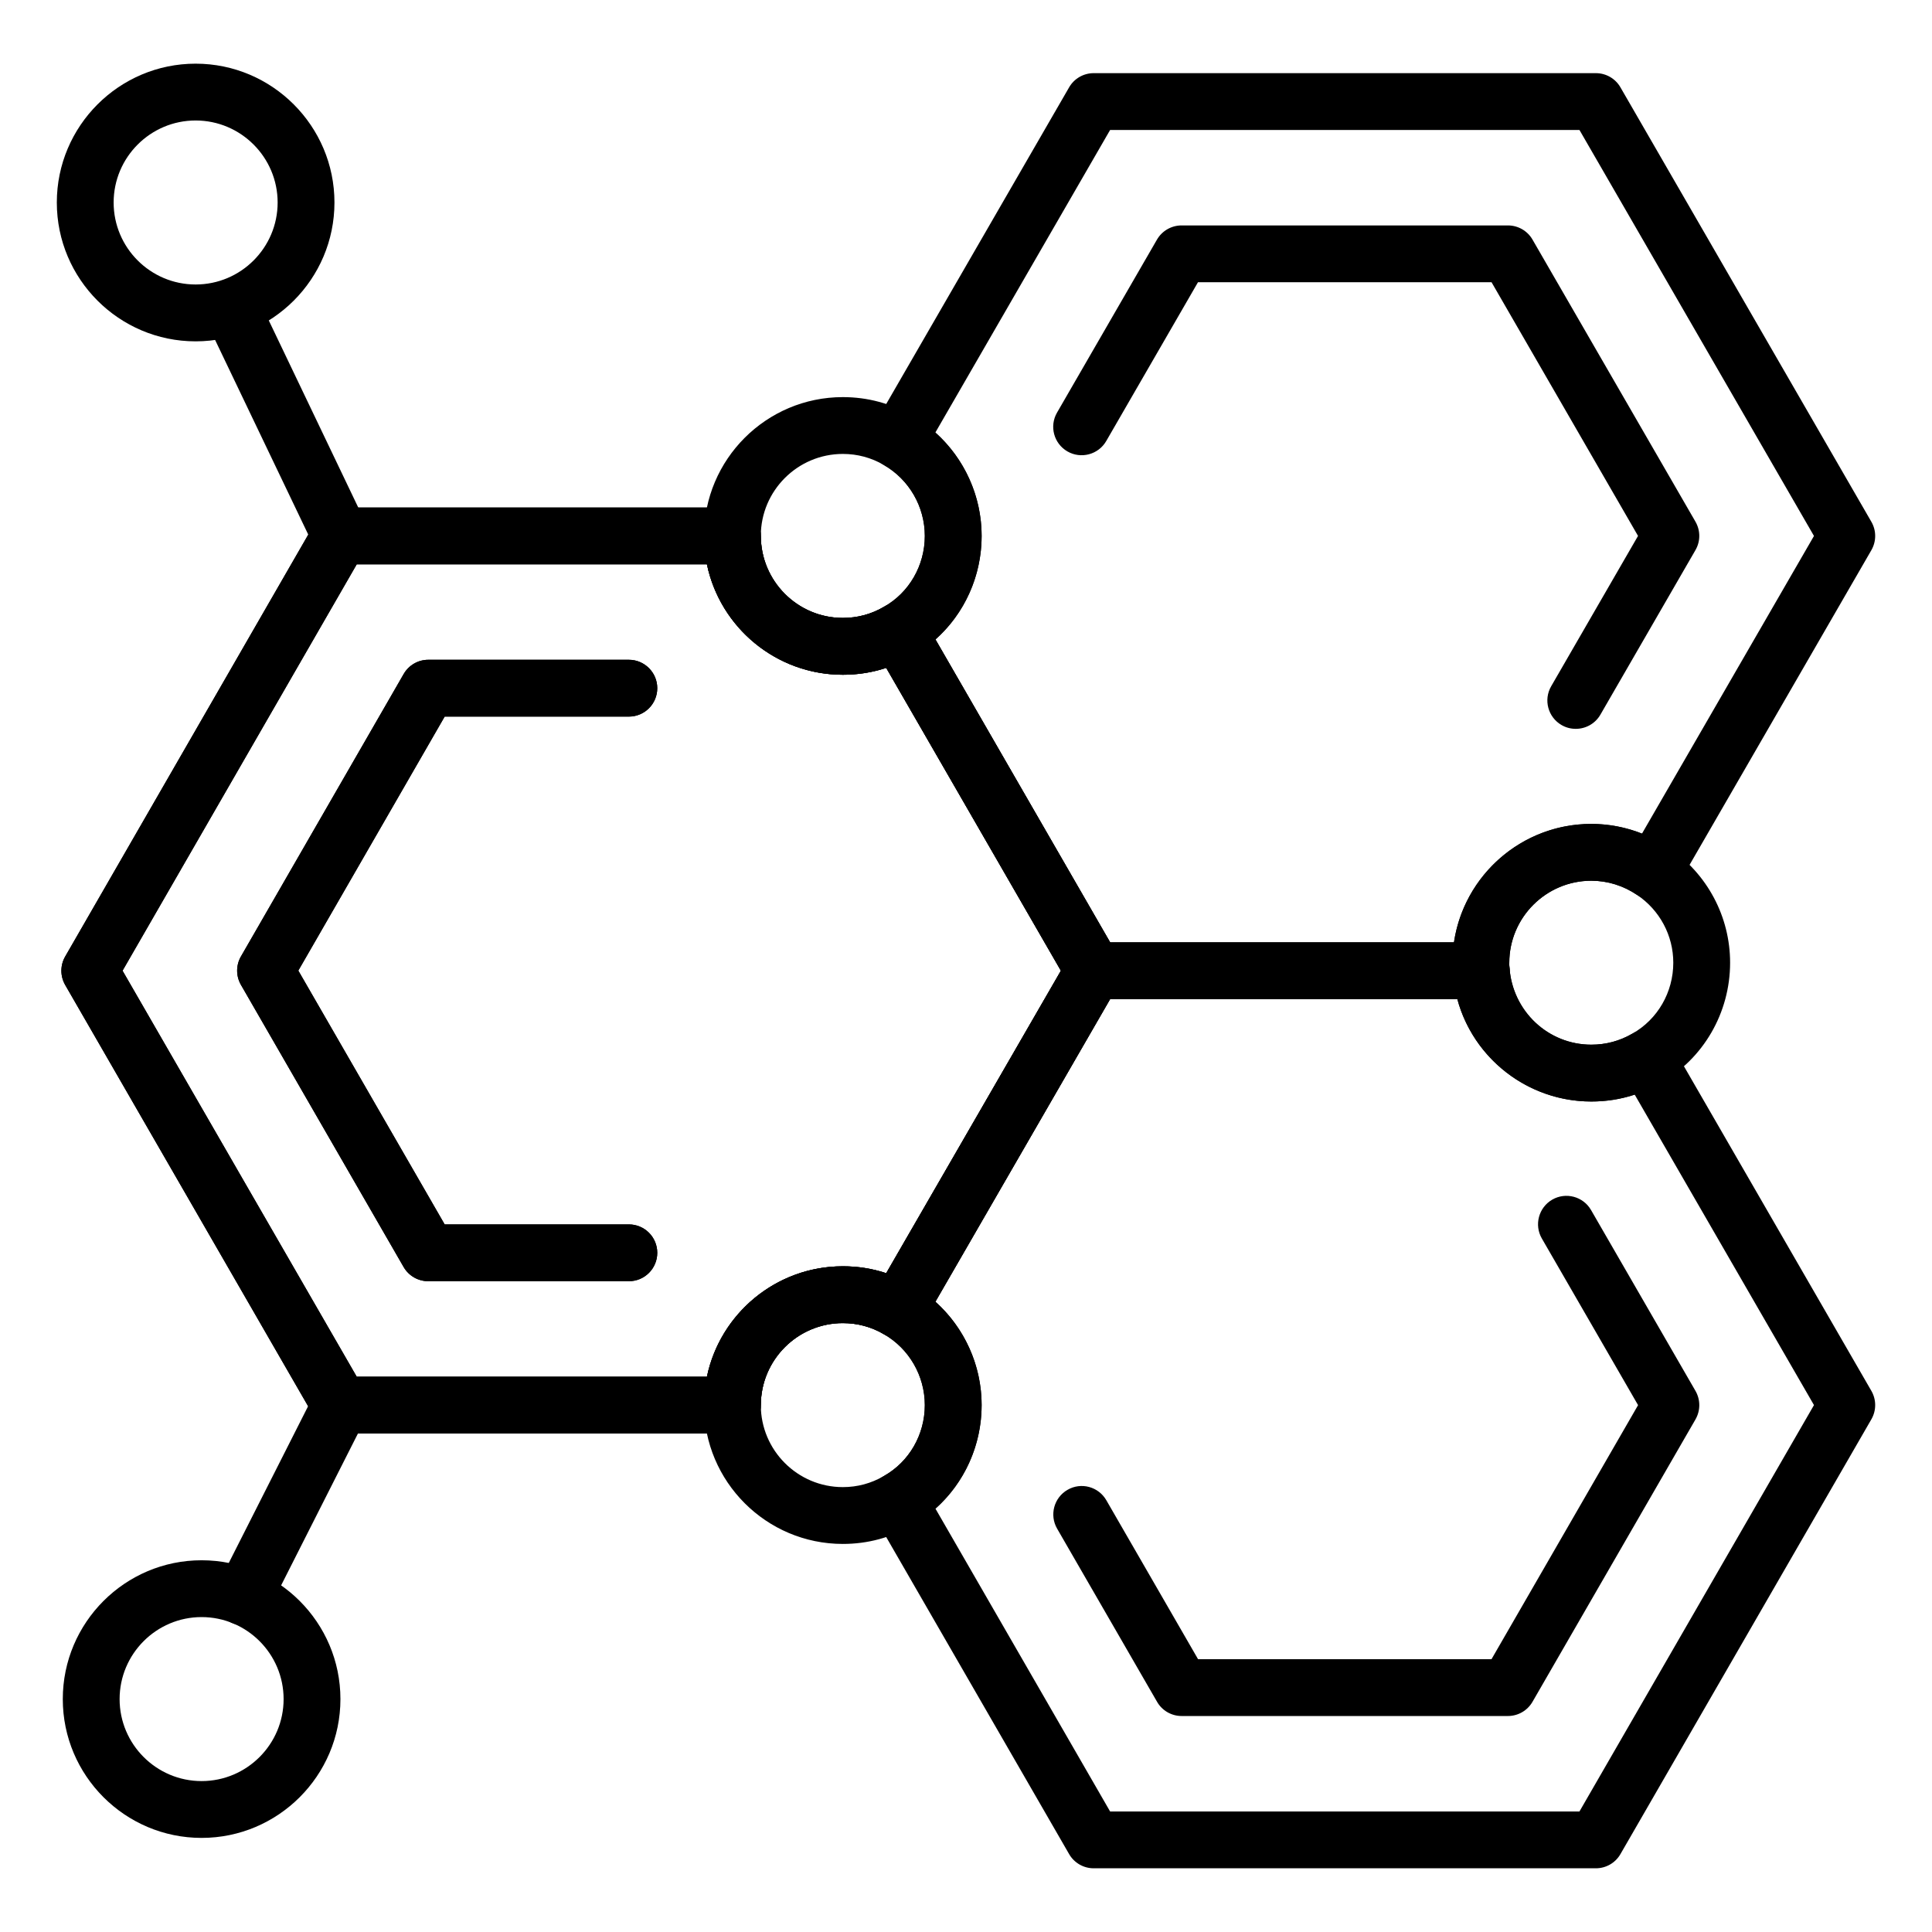
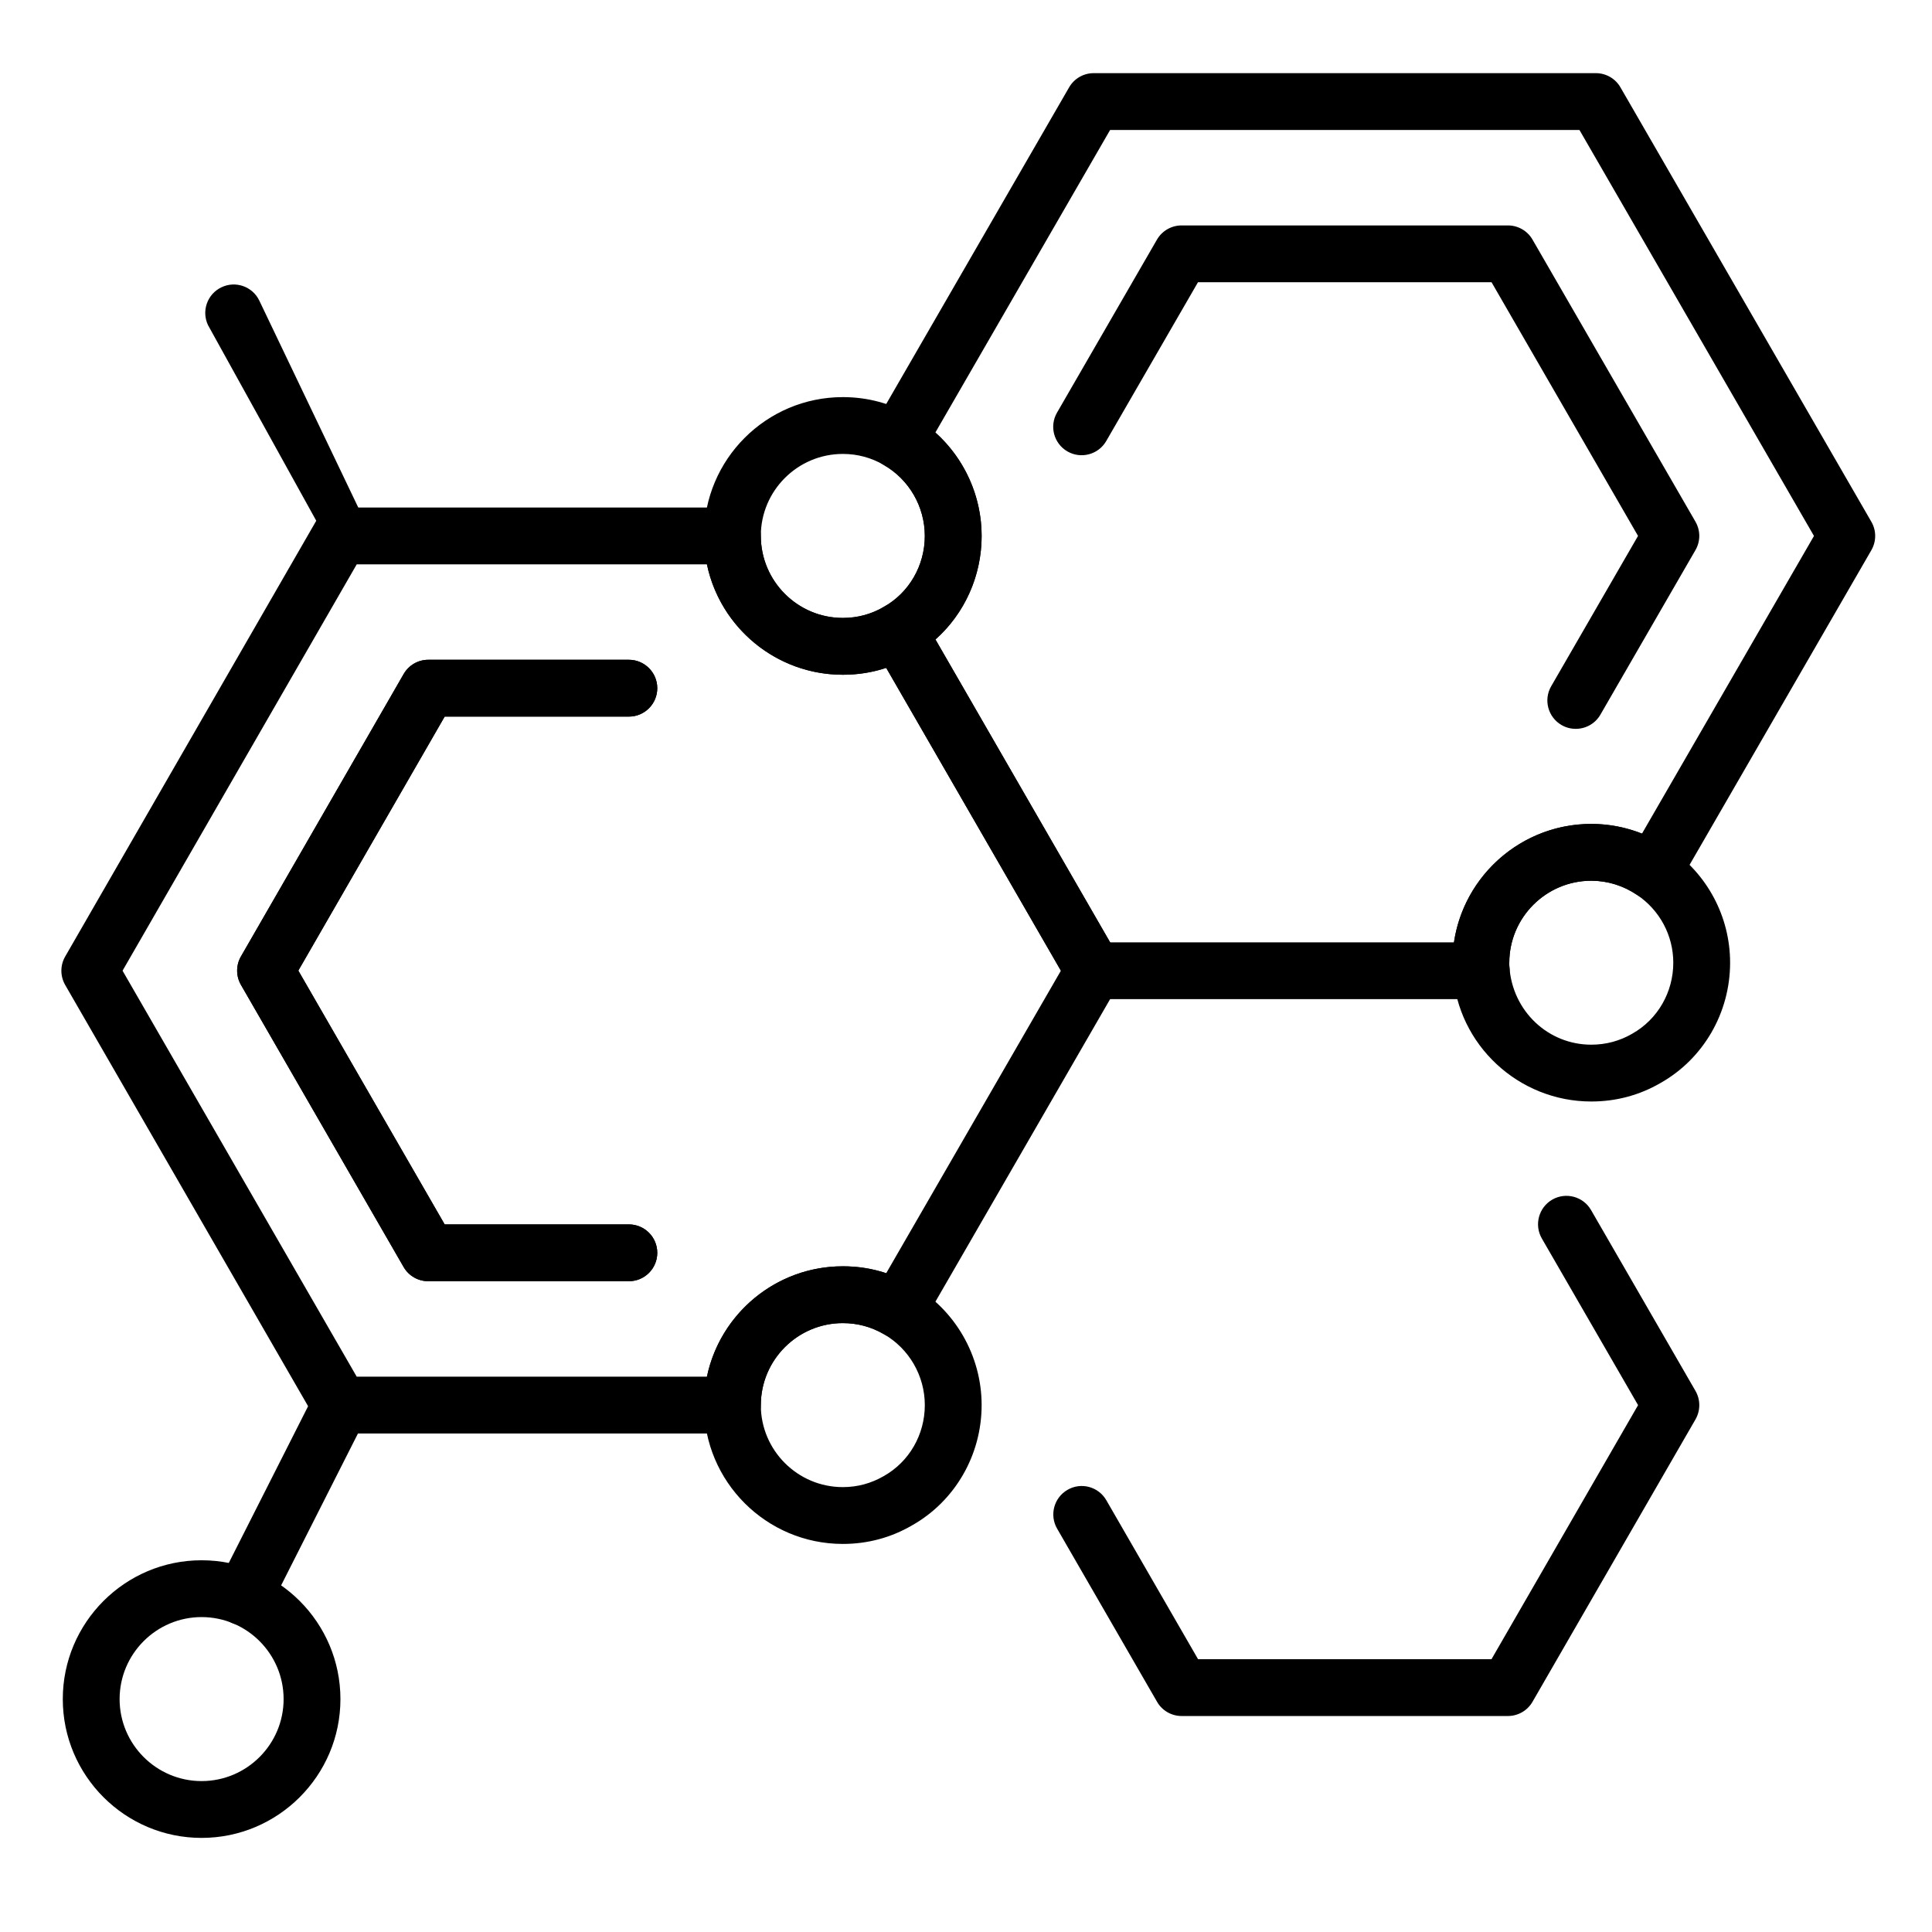
<svg xmlns="http://www.w3.org/2000/svg" fill="none" viewBox="0 0 44 44" height="44" width="44">
-   <path fill="black" d="M16.68 32.647H7.75C7.519 32.647 7.305 32.524 7.189 32.324L1.484 22.431C1.369 22.231 1.369 21.984 1.484 21.785L7.189 11.883C7.305 11.682 7.519 11.559 7.75 11.559H16.68C17.038 11.559 17.328 11.848 17.328 12.206C17.328 13.235 18.165 14.073 19.195 14.073C19.527 14.073 19.841 13.989 20.127 13.823C20.276 13.736 20.454 13.711 20.619 13.757C20.785 13.801 20.927 13.91 21.013 14.058L25.469 21.784C25.585 21.984 25.584 22.231 25.469 22.431L21.013 30.148C20.926 30.297 20.785 30.405 20.619 30.45C20.452 30.494 20.275 30.47 20.127 30.383C19.841 30.217 19.527 30.133 19.195 30.133C18.165 30.133 17.328 30.971 17.328 32C17.328 32.358 17.038 32.647 16.68 32.647ZM8.124 31.353H16.1C16.399 29.919 17.673 28.839 19.195 28.839C19.537 28.839 19.867 28.891 20.183 28.996L24.161 22.107L20.183 15.21C19.867 15.315 19.537 15.367 19.195 15.367C17.673 15.367 16.399 14.287 16.1 12.853H8.124L2.791 22.107L8.124 31.353Z" />
-   <path fill="black" d="M36.345 42.549H24.908C24.677 42.549 24.463 42.426 24.348 42.225L19.891 34.5C19.805 34.35 19.782 34.172 19.828 34.005C19.873 33.839 19.984 33.697 20.134 33.612C20.706 33.29 21.062 32.672 21.062 32C21.062 31.334 20.705 30.715 20.129 30.385C19.98 30.299 19.872 30.158 19.827 29.992C19.782 29.826 19.805 29.649 19.891 29.5L24.348 21.784C24.463 21.583 24.677 21.46 24.908 21.46H33.735C34.075 21.46 34.358 21.724 34.381 22.064C34.445 23.033 35.262 23.792 36.241 23.792C36.573 23.792 36.887 23.708 37.173 23.542C37.321 23.456 37.498 23.431 37.665 23.476C37.831 23.521 37.972 23.629 38.059 23.778L42.619 31.676C42.735 31.877 42.735 32.123 42.619 32.324L36.905 42.225C36.79 42.426 36.576 42.549 36.345 42.549ZM25.282 41.255H35.971L41.312 32L37.229 24.929C36.913 25.034 36.583 25.086 36.241 25.086C34.792 25.086 33.552 24.101 33.19 22.754H25.282L21.302 29.645C21.964 30.237 22.356 31.093 22.356 32C22.356 32.914 21.965 33.77 21.304 34.358L25.282 41.255Z" />
  <path fill="black" d="M33.735 22.755H24.908C24.677 22.755 24.463 22.632 24.348 22.431L19.891 14.706C19.805 14.556 19.782 14.378 19.828 14.211C19.873 14.045 19.984 13.903 20.134 13.819C20.706 13.496 21.062 12.878 21.062 12.206C21.062 11.54 20.705 10.921 20.129 10.591C19.98 10.505 19.872 10.364 19.827 10.198C19.782 10.032 19.805 9.855 19.891 9.706L24.348 1.99C24.463 1.789 24.677 1.666 24.908 1.666H36.345C36.576 1.666 36.79 1.789 36.905 1.99L42.619 11.883C42.735 12.083 42.735 12.329 42.619 12.53L38.206 20.169C38.116 20.324 37.965 20.435 37.791 20.476C37.617 20.514 37.432 20.482 37.283 20.381C36.971 20.17 36.61 20.058 36.241 20.058C35.211 20.058 34.373 20.896 34.373 21.926C34.373 21.956 34.371 21.987 34.376 22.017C34.402 22.203 34.346 22.391 34.223 22.532C34.1 22.674 33.922 22.755 33.735 22.755ZM25.282 21.461H33.113C33.339 19.937 34.656 18.764 36.241 18.764C36.638 18.764 37.028 18.84 37.395 18.985L41.312 12.206L35.971 2.96H25.282L21.302 9.851C21.964 10.443 22.356 11.299 22.356 12.206C22.356 13.12 21.965 13.977 21.304 14.564L25.282 21.461Z" />
  <path fill="black" d="M16.68 32.647H7.75C7.519 32.647 7.305 32.524 7.189 32.324L1.484 22.431C1.369 22.231 1.369 21.984 1.484 21.785L7.189 11.883C7.305 11.682 7.519 11.559 7.75 11.559H16.68C17.038 11.559 17.328 11.848 17.328 12.206C17.328 13.235 18.165 14.073 19.195 14.073C19.527 14.073 19.841 13.989 20.127 13.823C20.276 13.736 20.454 13.711 20.619 13.757C20.785 13.801 20.927 13.91 21.013 14.058L25.469 21.784C25.585 21.984 25.584 22.231 25.469 22.431L21.013 30.148C20.926 30.297 20.785 30.405 20.619 30.45C20.452 30.494 20.275 30.47 20.127 30.383C19.841 30.217 19.527 30.133 19.195 30.133C18.165 30.133 17.328 30.971 17.328 32C17.328 32.358 17.038 32.647 16.68 32.647ZM8.124 31.353H16.1C16.399 29.919 17.673 28.839 19.195 28.839C19.537 28.839 19.867 28.891 20.183 28.996L24.161 22.107L20.183 15.21C19.867 15.315 19.537 15.367 19.195 15.367C17.673 15.367 16.399 14.287 16.1 12.853H8.124L2.791 22.107L8.124 31.353Z" />
  <path fill="black" d="M14.322 29.179H9.753C9.522 29.179 9.308 29.056 9.192 28.855L5.487 22.429C5.372 22.229 5.372 21.982 5.487 21.783L9.193 15.351C9.308 15.15 9.522 15.026 9.753 15.026H14.322C14.679 15.026 14.969 15.316 14.969 15.673C14.969 16.031 14.679 16.32 14.322 16.32H10.127L6.794 22.105L10.127 27.885H14.322C14.679 27.885 14.969 28.174 14.969 28.532C14.969 28.89 14.679 29.179 14.322 29.179Z" />
  <path fill="black" d="M34.341 39.081H26.911C26.68 39.081 26.466 38.958 26.351 38.757L24.075 34.814C23.896 34.504 24.003 34.108 24.312 33.93C24.621 33.75 25.017 33.857 25.196 34.167L27.285 37.787H33.968L37.306 32.001L35.114 28.205C34.936 27.896 35.042 27.5 35.351 27.321C35.66 27.143 36.056 27.248 36.235 27.558L38.614 31.678C38.729 31.878 38.729 32.124 38.614 32.325L34.902 38.757C34.786 38.958 34.573 39.081 34.341 39.081Z" />
  <path fill="black" d="M35.887 16.599C35.777 16.599 35.666 16.572 35.564 16.513C35.254 16.334 35.148 15.938 35.327 15.629L37.305 12.205L33.969 6.428H27.283L25.194 10.044C25.015 10.354 24.618 10.459 24.31 10.281C24 10.102 23.894 9.706 24.073 9.397L26.349 5.457C26.465 5.257 26.679 5.134 26.91 5.134H34.342C34.573 5.134 34.787 5.257 34.902 5.457L38.613 11.881C38.729 12.082 38.729 12.328 38.613 12.528L36.448 16.276C36.328 16.484 36.111 16.599 35.887 16.599Z" />
  <path fill="black" d="M14.322 29.179H9.753C9.522 29.179 9.308 29.056 9.192 28.855L5.487 22.429C5.372 22.229 5.372 21.982 5.487 21.783L9.193 15.351C9.308 15.15 9.522 15.026 9.753 15.026H14.322C14.679 15.026 14.969 15.316 14.969 15.673C14.969 16.031 14.679 16.32 14.322 16.32H10.127L6.794 22.105L10.127 27.885H14.322C14.679 27.885 14.969 28.174 14.969 28.532C14.969 28.89 14.679 29.179 14.322 29.179Z" />
-   <path fill="black" d="M4.455 7.774C2.712 7.774 1.294 6.356 1.294 4.612C1.294 2.869 2.712 1.45 4.455 1.45C6.198 1.45 7.617 2.869 7.617 4.612C7.617 6.356 6.198 7.774 4.455 7.774ZM4.455 2.744C3.426 2.744 2.588 3.582 2.588 4.612C2.588 5.642 3.426 6.479 4.455 6.479C5.485 6.479 6.323 5.642 6.323 4.612C6.323 3.582 5.485 2.744 4.455 2.744Z" />
  <path fill="black" d="M19.195 15.367C17.451 15.367 16.033 13.949 16.033 12.205C16.033 10.462 17.451 9.044 19.195 9.044C19.759 9.044 20.291 9.187 20.777 9.47C21.75 10.029 22.356 11.078 22.356 12.205C22.356 13.345 21.748 14.394 20.77 14.945C20.291 15.223 19.759 15.367 19.195 15.367ZM19.195 10.338C18.165 10.338 17.327 11.176 17.327 12.205C17.327 13.235 18.165 14.073 19.195 14.073C19.527 14.073 19.841 13.989 20.127 13.822C20.707 13.496 21.062 12.878 21.062 12.205C21.062 11.539 20.705 10.921 20.13 10.59C19.841 10.422 19.527 10.338 19.195 10.338Z" />
  <path fill="black" d="M19.195 35.162C17.451 35.162 16.033 33.744 16.033 32C16.033 30.257 17.451 28.839 19.195 28.839C19.759 28.839 20.291 28.982 20.777 29.265C21.75 29.824 22.356 30.873 22.356 32C22.356 33.139 21.748 34.189 20.77 34.74C20.291 35.019 19.758 35.162 19.195 35.162ZM19.195 30.133C18.165 30.133 17.327 30.971 17.327 32C17.327 33.03 18.165 33.868 19.195 33.868C19.527 33.868 19.84 33.783 20.127 33.617C20.707 33.291 21.062 32.673 21.062 32C21.062 31.334 20.705 30.716 20.13 30.385C19.841 30.217 19.527 30.133 19.195 30.133Z" />
  <path fill="black" d="M4.591 41.857C2.848 41.857 1.43 40.439 1.43 38.696C1.43 36.952 2.848 35.534 4.591 35.534C6.334 35.534 7.753 36.952 7.753 38.696C7.753 40.439 6.334 41.857 4.591 41.857ZM4.591 36.828C3.562 36.828 2.724 37.666 2.724 38.696C2.724 39.725 3.562 40.563 4.591 40.563C5.621 40.563 6.459 39.725 6.459 38.696C6.459 37.666 5.621 36.828 4.591 36.828Z" />
  <path fill="black" d="M36.24 25.086C34.583 25.086 33.198 23.797 33.089 22.15C33.081 22.106 33.079 22.016 33.079 21.925C33.079 20.182 34.497 18.764 36.24 18.764C36.869 18.764 37.48 18.952 38.007 19.308C38.88 19.897 39.402 20.875 39.402 21.925C39.402 23.064 38.794 24.114 37.816 24.665C37.337 24.943 36.805 25.086 36.24 25.086ZM36.24 20.058C35.211 20.058 34.373 20.896 34.373 21.925C34.373 21.955 34.371 21.986 34.375 22.017C34.445 23.033 35.262 23.792 36.24 23.792C36.573 23.792 36.887 23.708 37.173 23.542C37.753 23.215 38.108 22.597 38.108 21.925C38.108 21.306 37.8 20.729 37.283 20.381C36.97 20.17 36.61 20.058 36.24 20.058Z" />
-   <path fill="black" d="M7.754 12.856C7.512 12.856 7.281 12.721 7.17 12.488L4.738 7.406C4.584 7.084 4.72 6.697 5.043 6.543C5.364 6.388 5.752 6.524 5.906 6.847L8.337 11.93C8.492 12.252 8.355 12.639 8.033 12.793C7.943 12.836 7.848 12.856 7.754 12.856Z" />
+   <path fill="black" d="M7.754 12.856L4.738 7.406C4.584 7.084 4.72 6.697 5.043 6.543C5.364 6.388 5.752 6.524 5.906 6.847L8.337 11.93C8.492 12.252 8.355 12.639 8.033 12.793C7.943 12.836 7.848 12.856 7.754 12.856Z" />
  <path fill="black" d="M5.543 37.017C5.445 37.017 5.345 36.995 5.252 36.948C4.933 36.786 4.805 36.397 4.966 36.078L7.176 31.711C7.337 31.392 7.727 31.264 8.045 31.425C8.364 31.587 8.492 31.976 8.33 32.295L6.121 36.662C6.007 36.888 5.779 37.017 5.543 37.017Z" />
</svg>